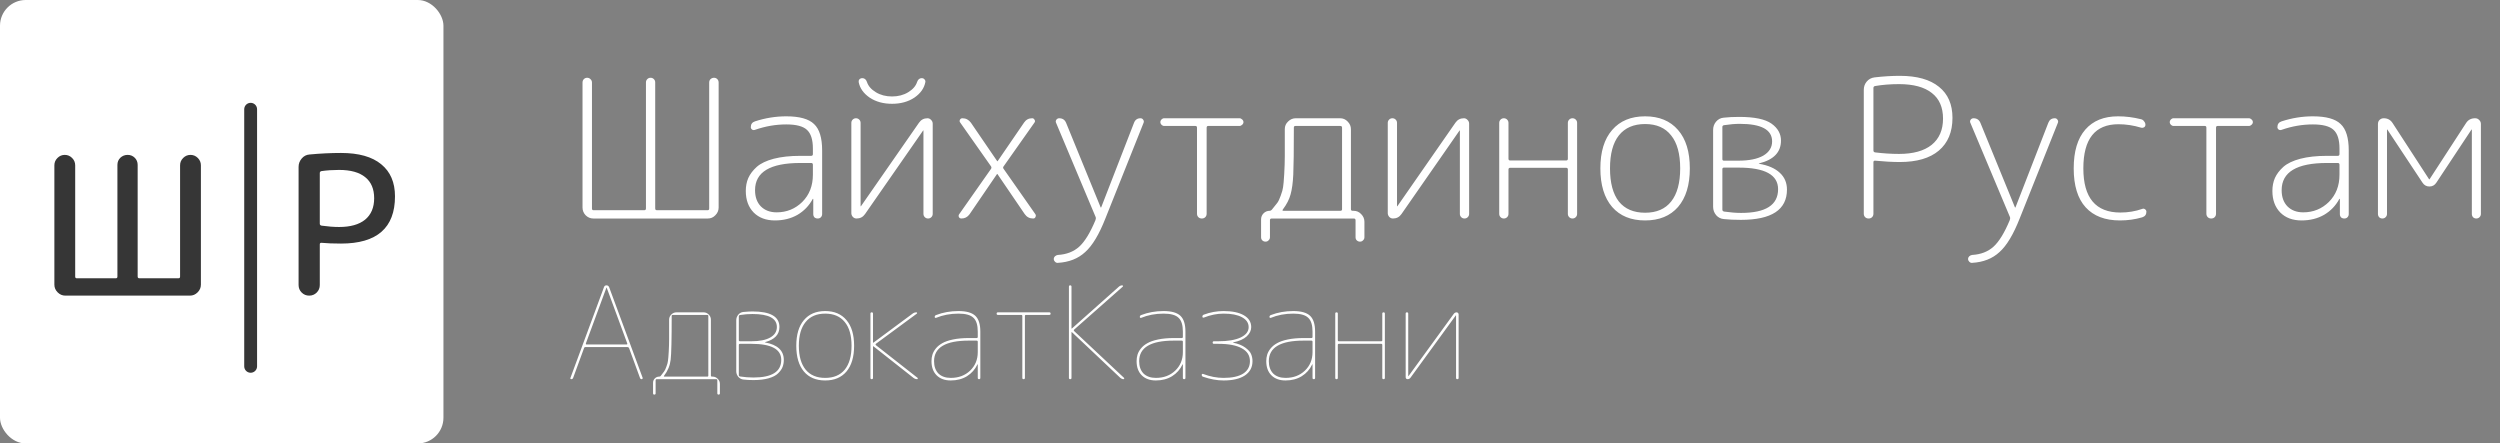
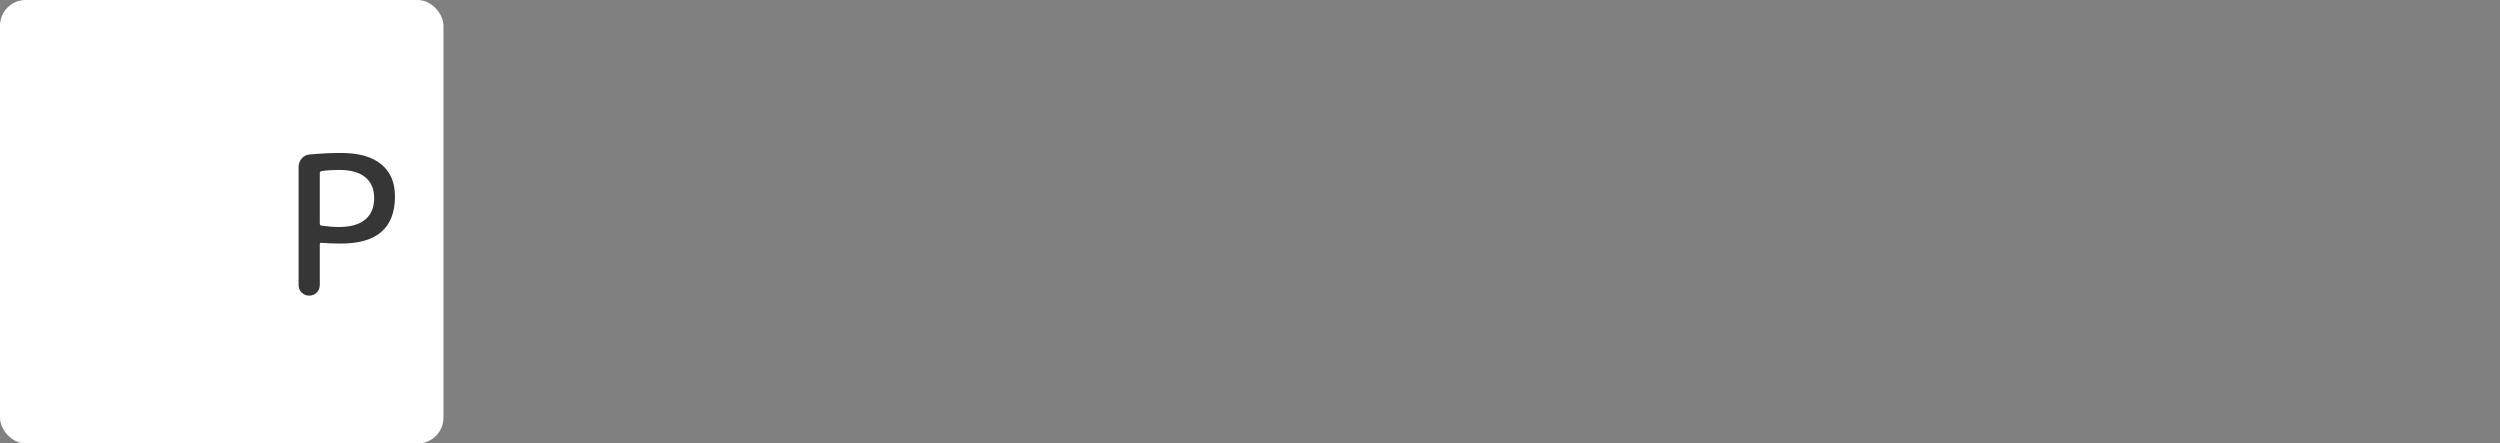
<svg xmlns="http://www.w3.org/2000/svg" width="389" height="69" viewBox="0 0 389 69" fill="none">
  <rect x="0" y="0" width="389" height="69" fill="#808080" stroke="none" />
  <rect width="69" height="69" rx="4" fill="white" />
-   <path d="M10.17 46C9.71 46 9.31 45.83 8.97 45.49C8.63 45.15 8.46 44.75 8.46 44.29V25.72C8.46 25.28 8.62 24.9 8.94 24.58C9.26 24.26 9.64 24.1 10.08 24.1C10.52 24.1 10.9 24.26 11.22 24.58C11.54 24.9 11.7 25.28 11.7 25.72V43.03C11.7 43.21 11.78 43.3 11.94 43.3H18.03C18.19 43.3 18.27 43.21 18.27 43.03V25.66C18.27 25.22 18.42 24.85 18.72 24.55C19.04 24.25 19.42 24.1 19.86 24.1C20.3 24.1 20.67 24.25 20.97 24.55C21.27 24.85 21.42 25.22 21.42 25.66V43.03C21.42 43.21 21.51 43.3 21.69 43.3H27.78C27.94 43.3 28.02 43.21 28.02 43.03V25.72C28.02 25.28 28.18 24.9 28.5 24.58C28.82 24.26 29.2 24.1 29.64 24.1C30.08 24.1 30.46 24.26 30.78 24.58C31.1 24.9 31.26 25.28 31.26 25.72V44.29C31.26 44.75 31.09 45.15 30.75 45.49C30.41 45.83 30.01 46 29.55 46H10.17Z" fill="#363636" />
  <path d="M49.76 26.92V34.81C49.76 34.97 49.85 35.07 50.03 35.11C51.05 35.25 51.96 35.32 52.76 35.32C54.52 35.32 55.87 34.94 56.81 34.18C57.75 33.4 58.22 32.29 58.22 30.85C58.22 29.41 57.76 28.32 56.84 27.58C55.92 26.82 54.56 26.44 52.76 26.44C51.8 26.44 50.89 26.5 50.03 26.62C49.85 26.66 49.76 26.76 49.76 26.92ZM49.28 45.52C48.96 45.84 48.57 46 48.11 46C47.65 46 47.26 45.84 46.94 45.52C46.62 45.2 46.46 44.81 46.46 44.35V25.96C46.46 25.48 46.62 25.05 46.94 24.67C47.26 24.29 47.66 24.08 48.14 24.04C49.84 23.88 51.48 23.8 53.06 23.8C55.82 23.8 57.91 24.39 59.33 25.57C60.75 26.73 61.46 28.39 61.46 30.55C61.46 35.45 58.66 37.9 53.06 37.9C51.88 37.9 50.86 37.86 50 37.78C49.84 37.78 49.76 37.86 49.76 38.02V44.35C49.76 44.81 49.6 45.2 49.28 45.52Z" fill="#363636" />
-   <path d="M39 17L39 57" stroke="#363636" stroke-width="2" stroke-linecap="round" />
-   <path d="M92.32 34C91.86 34 91.46 33.83 91.12 33.49C90.8 33.15 90.64 32.75 90.64 32.29V12.85C90.64 12.63 90.71 12.45 90.85 12.31C90.99 12.17 91.16 12.1 91.36 12.1C91.56 12.1 91.73 12.17 91.87 12.31C92.03 12.45 92.11 12.63 92.11 12.85V32.44C92.11 32.62 92.19 32.71 92.35 32.71H100.24C100.42 32.71 100.51 32.62 100.51 32.44V12.82C100.51 12.62 100.58 12.45 100.72 12.31C100.86 12.17 101.03 12.1 101.23 12.1C101.43 12.1 101.6 12.17 101.74 12.31C101.88 12.45 101.95 12.62 101.95 12.82V32.44C101.95 32.62 102.04 32.71 102.22 32.71H110.11C110.27 32.71 110.35 32.62 110.35 32.44V12.85C110.35 12.63 110.42 12.45 110.56 12.31C110.72 12.17 110.9 12.1 111.1 12.1C111.3 12.1 111.47 12.17 111.61 12.31C111.75 12.45 111.82 12.63 111.82 12.85V32.29C111.82 32.75 111.65 33.15 111.31 33.49C110.99 33.83 110.6 34 110.14 34H92.32ZM124.535 25.36C119.835 25.36 117.485 26.77 117.485 29.59C117.485 30.65 117.785 31.49 118.385 32.11C119.005 32.73 119.825 33.04 120.845 33.04C122.405 33.04 123.735 32.5 124.835 31.42C125.935 30.32 126.485 28.91 126.485 27.19V25.63C126.485 25.45 126.395 25.36 126.215 25.36H124.535ZM120.575 34.3C119.195 34.3 118.095 33.89 117.275 33.07C116.455 32.23 116.045 31.11 116.045 29.71C116.045 28.97 116.175 28.3 116.435 27.7C116.715 27.08 117.155 26.5 117.755 25.96C118.375 25.42 119.255 25 120.395 24.7C121.555 24.4 122.935 24.25 124.535 24.25H126.215C126.395 24.25 126.485 24.16 126.485 23.98V23.11C126.485 21.73 126.175 20.76 125.555 20.2C124.955 19.64 123.885 19.36 122.345 19.36C120.705 19.36 119.085 19.64 117.485 20.2C117.325 20.26 117.175 20.25 117.035 20.17C116.895 20.07 116.825 19.94 116.825 19.78C116.825 19.32 117.045 19.02 117.485 18.88C119.085 18.36 120.705 18.1 122.345 18.1C124.405 18.1 125.845 18.5 126.665 19.3C127.505 20.08 127.925 21.45 127.925 23.41V33.31C127.925 33.51 127.855 33.68 127.715 33.82C127.595 33.94 127.435 34 127.235 34C127.035 34 126.865 33.94 126.725 33.82C126.605 33.68 126.545 33.51 126.545 33.31V30.97C126.545 30.95 126.535 30.94 126.515 30.94C126.475 30.94 126.455 30.95 126.455 30.97C125.895 32.01 125.105 32.83 124.085 33.43C123.065 34.01 121.895 34.3 120.575 34.3ZM133.279 34C133.059 34 132.869 33.92 132.709 33.76C132.549 33.58 132.469 33.38 132.469 33.16V19.12C132.469 18.92 132.539 18.75 132.679 18.61C132.819 18.47 132.989 18.4 133.189 18.4C133.389 18.4 133.559 18.47 133.699 18.61C133.839 18.75 133.909 18.92 133.909 19.12V32.08L133.939 32.11L133.969 32.08L142.999 19.09C143.319 18.63 143.759 18.4 144.319 18.4C144.539 18.4 144.729 18.49 144.889 18.67C145.049 18.83 145.129 19.02 145.129 19.24V33.28C145.129 33.48 145.059 33.65 144.919 33.79C144.779 33.93 144.609 34 144.409 34C144.209 34 144.039 33.93 143.899 33.79C143.759 33.65 143.689 33.48 143.689 33.28V20.32L143.659 20.29L143.629 20.32L134.599 33.31C134.279 33.77 133.839 34 133.279 34ZM142.699 12.76C142.839 12.36 143.079 12.16 143.419 12.16C143.599 12.16 143.739 12.22 143.839 12.34C143.959 12.46 144.009 12.6 143.989 12.76C143.809 13.72 143.239 14.53 142.279 15.19C141.319 15.83 140.159 16.15 138.799 16.15C137.439 16.15 136.279 15.83 135.319 15.19C134.359 14.53 133.789 13.72 133.609 12.76C133.589 12.6 133.629 12.46 133.729 12.34C133.849 12.22 133.999 12.16 134.179 12.16C134.519 12.16 134.759 12.36 134.899 12.76C135.099 13.38 135.559 13.91 136.279 14.35C136.999 14.79 137.839 15.01 138.799 15.01C139.759 15.01 140.599 14.79 141.319 14.35C142.039 13.91 142.499 13.38 142.699 12.76ZM149.603 34C149.423 34 149.293 33.93 149.213 33.79C149.133 33.63 149.143 33.48 149.243 33.34L154.193 26.29C154.293 26.15 154.293 26.01 154.193 25.87L149.423 19.09C149.303 18.95 149.283 18.8 149.363 18.64C149.443 18.48 149.573 18.4 149.753 18.4C150.293 18.4 150.733 18.63 151.073 19.09L155.153 25.06C155.153 25.08 155.173 25.09 155.213 25.09C155.233 25.09 155.243 25.08 155.243 25.06L159.353 19.06C159.653 18.62 160.073 18.4 160.613 18.4C160.773 18.4 160.893 18.48 160.973 18.64C161.073 18.78 161.073 18.92 160.973 19.06L156.173 25.87C156.053 26.01 156.053 26.15 156.173 26.29L161.093 33.31C161.193 33.45 161.203 33.6 161.123 33.76C161.063 33.92 160.943 34 160.763 34C160.203 34 159.763 33.77 159.443 33.31L155.213 27.1C155.213 27.08 155.193 27.07 155.153 27.07C155.133 27.07 155.123 27.08 155.123 27.1L150.863 33.34C150.543 33.78 150.123 34 149.603 34ZM164.598 40.9C164.438 40.92 164.288 40.86 164.148 40.72C164.028 40.6 163.968 40.46 163.968 40.3C163.968 40.14 164.028 40 164.148 39.88C164.288 39.76 164.438 39.69 164.598 39.67C165.958 39.59 167.068 39.16 167.928 38.38C168.788 37.6 169.628 36.23 170.448 34.27C170.528 34.07 170.538 33.9 170.478 33.76L164.328 19.12C164.248 18.96 164.258 18.8 164.358 18.64C164.478 18.48 164.628 18.4 164.808 18.4C165.328 18.4 165.688 18.64 165.888 19.12L171.258 32.26C171.258 32.28 171.268 32.29 171.288 32.29C171.328 32.29 171.348 32.28 171.348 32.26L176.448 19.12C176.628 18.64 176.968 18.4 177.468 18.4C177.648 18.4 177.788 18.48 177.888 18.64C177.988 18.78 178.008 18.93 177.948 19.09L172.008 33.97C171.028 36.47 169.978 38.22 168.858 39.22C167.758 40.24 166.338 40.8 164.598 40.9ZM181.153 19.6C180.993 19.6 180.853 19.54 180.733 19.42C180.613 19.3 180.553 19.16 180.553 19C180.553 18.84 180.613 18.7 180.733 18.58C180.853 18.46 180.993 18.4 181.153 18.4H192.853C193.013 18.4 193.153 18.46 193.273 18.58C193.413 18.7 193.483 18.84 193.483 19C193.483 19.16 193.413 19.3 193.273 19.42C193.153 19.54 193.013 19.6 192.853 19.6H187.993C187.833 19.6 187.753 19.69 187.753 19.87V33.25C187.753 33.47 187.683 33.65 187.543 33.79C187.403 33.93 187.223 34 187.003 34C186.783 34 186.603 33.93 186.463 33.79C186.323 33.65 186.253 33.47 186.253 33.25V19.87C186.253 19.69 186.173 19.6 186.013 19.6H181.153ZM199.614 32.59C199.514 32.73 199.544 32.8 199.704 32.8H208.554C208.734 32.8 208.824 32.72 208.824 32.56V19.87C208.824 19.69 208.734 19.6 208.554 19.6H201.564C201.404 19.6 201.324 19.68 201.324 19.84C201.324 23.44 201.294 25.88 201.234 27.16C201.174 28.44 201.034 29.47 200.814 30.25C200.614 31.01 200.214 31.79 199.614 32.59ZM197.394 37.39C197.274 37.53 197.114 37.6 196.914 37.6C196.714 37.6 196.544 37.53 196.404 37.39C196.284 37.27 196.224 37.11 196.224 36.91V34.15C196.224 33.77 196.354 33.45 196.614 33.19C196.874 32.93 197.194 32.8 197.574 32.8C197.694 32.8 197.804 32.74 197.904 32.62C198.284 32.14 198.564 31.79 198.744 31.57C198.924 31.33 199.104 30.95 199.284 30.43C199.484 29.89 199.604 29.46 199.644 29.14C199.704 28.8 199.764 28.12 199.824 27.1C199.884 26.06 199.914 25.12 199.914 24.28C199.914 23.42 199.914 22.02 199.914 20.08C199.914 19.62 200.084 19.23 200.424 18.91C200.764 18.57 201.164 18.4 201.624 18.4H208.524C208.984 18.4 209.374 18.57 209.694 18.91C210.034 19.25 210.204 19.65 210.204 20.11V32.56C210.204 32.72 210.294 32.8 210.474 32.8H210.624C211.084 32.8 211.474 32.97 211.794 33.31C212.134 33.65 212.304 34.05 212.304 34.51V36.91C212.304 37.11 212.234 37.27 212.094 37.39C211.974 37.53 211.814 37.6 211.614 37.6C211.414 37.6 211.244 37.53 211.104 37.39C210.984 37.27 210.924 37.11 210.924 36.91V34.27C210.924 34.09 210.834 34 210.654 34H197.874C197.694 34 197.604 34.09 197.604 34.27V36.91C197.604 37.11 197.534 37.27 197.394 37.39ZM216.746 34C216.526 34 216.336 33.92 216.176 33.76C216.016 33.58 215.936 33.38 215.936 33.16V19.12C215.936 18.92 216.006 18.75 216.146 18.61C216.286 18.47 216.456 18.4 216.656 18.4C216.856 18.4 217.026 18.47 217.166 18.61C217.306 18.75 217.376 18.92 217.376 19.12V32.08L217.406 32.11L217.436 32.08L226.466 19.09C226.786 18.63 227.226 18.4 227.786 18.4C228.006 18.4 228.196 18.49 228.356 18.67C228.516 18.83 228.596 19.02 228.596 19.24V33.28C228.596 33.48 228.526 33.65 228.386 33.79C228.246 33.93 228.076 34 227.876 34C227.676 34 227.506 33.93 227.366 33.79C227.226 33.65 227.156 33.48 227.156 33.28V20.32L227.126 20.29L227.096 20.32L218.066 33.31C217.746 33.77 217.306 34 216.746 34ZM234.509 33.79C234.369 33.93 234.199 34 233.999 34C233.799 34 233.629 33.93 233.489 33.79C233.349 33.65 233.279 33.48 233.279 33.28V19.12C233.279 18.92 233.349 18.75 233.489 18.61C233.629 18.47 233.799 18.4 233.999 18.4C234.199 18.4 234.369 18.47 234.509 18.61C234.649 18.75 234.719 18.92 234.719 19.12V24.7C234.719 24.88 234.809 24.97 234.989 24.97H243.689C243.869 24.97 243.959 24.88 243.959 24.7V19.12C243.959 18.92 244.029 18.75 244.169 18.61C244.309 18.47 244.479 18.4 244.679 18.4C244.879 18.4 245.049 18.47 245.189 18.61C245.329 18.75 245.399 18.92 245.399 19.12V33.28C245.399 33.48 245.329 33.65 245.189 33.79C245.049 33.93 244.879 34 244.679 34C244.479 34 244.309 33.93 244.169 33.79C244.029 33.65 243.959 33.48 243.959 33.28V26.38C243.959 26.2 243.869 26.11 243.689 26.11H234.989C234.809 26.11 234.719 26.2 234.719 26.38V33.28C234.719 33.48 234.649 33.65 234.509 33.79ZM260.027 21.07C259.107 19.89 257.757 19.3 255.977 19.3C254.197 19.3 252.837 19.89 251.897 21.07C250.977 22.23 250.517 23.94 250.517 26.2C250.517 28.46 250.977 30.18 251.897 31.36C252.837 32.52 254.197 33.1 255.977 33.1C257.757 33.1 259.107 32.52 260.027 31.36C260.967 30.18 261.437 28.46 261.437 26.2C261.437 23.94 260.967 22.23 260.027 21.07ZM261.107 32.2C259.887 33.6 258.177 34.3 255.977 34.3C253.777 34.3 252.067 33.6 250.847 32.2C249.627 30.78 249.017 28.78 249.017 26.2C249.017 23.62 249.627 21.63 250.847 20.23C252.067 18.81 253.777 18.1 255.977 18.1C258.177 18.1 259.887 18.81 261.107 20.23C262.327 21.63 262.937 23.62 262.937 26.2C262.937 28.78 262.327 30.78 261.107 32.2ZM268.001 26.32V32.62C268.001 32.78 268.091 32.88 268.271 32.92C269.251 33.06 270.131 33.13 270.911 33.13C274.751 33.13 276.671 31.9 276.671 29.44C276.671 27.2 274.621 26.08 270.521 26.08H268.241C268.081 26.08 268.001 26.16 268.001 26.32ZM268.001 19.75V24.76C268.001 24.92 268.081 25 268.241 25H270.491C272.151 25 273.441 24.74 274.361 24.22C275.281 23.68 275.741 22.94 275.741 22C275.741 20.18 274.061 19.27 270.701 19.27C269.981 19.27 269.161 19.34 268.241 19.48C268.081 19.52 268.001 19.61 268.001 19.75ZM268.241 34.09C267.761 34.05 267.361 33.85 267.041 33.49C266.721 33.11 266.561 32.67 266.561 32.17V20.23C266.561 19.73 266.711 19.3 267.011 18.94C267.331 18.56 267.731 18.35 268.211 18.31C268.911 18.23 269.711 18.19 270.611 18.19C272.991 18.19 274.671 18.54 275.651 19.24C276.631 19.94 277.121 20.82 277.121 21.88C277.121 23.68 275.991 24.86 273.731 25.42C273.691 25.42 273.671 25.43 273.671 25.45C273.671 25.47 273.681 25.48 273.701 25.48C275.121 25.72 276.201 26.19 276.941 26.89C277.681 27.57 278.051 28.44 278.051 29.5C278.051 32.64 275.661 34.21 270.881 34.21C269.861 34.21 268.981 34.17 268.241 34.09ZM291.505 13.69V23.41C291.505 23.57 291.585 23.67 291.745 23.71C293.025 23.87 294.275 23.95 295.495 23.95C297.695 23.95 299.385 23.48 300.565 22.54C301.745 21.58 302.335 20.22 302.335 18.46C302.335 16.7 301.755 15.37 300.595 14.47C299.435 13.55 297.735 13.09 295.495 13.09C294.135 13.09 292.885 13.19 291.745 13.39C291.585 13.43 291.505 13.53 291.505 13.69ZM291.295 33.79C291.155 33.93 290.975 34 290.755 34C290.535 34 290.355 33.93 290.215 33.79C290.075 33.65 290.005 33.47 290.005 33.25V13.99C290.005 13.49 290.155 13.06 290.455 12.7C290.775 12.32 291.185 12.1 291.685 12.04C293.065 11.88 294.375 11.8 295.615 11.8C298.275 11.8 300.305 12.37 301.705 13.51C303.105 14.63 303.805 16.24 303.805 18.34C303.805 20.54 303.095 22.24 301.675 23.44C300.275 24.62 298.255 25.21 295.615 25.21C294.475 25.21 293.185 25.14 291.745 25C291.585 25 291.505 25.08 291.505 25.24V33.25C291.505 33.47 291.435 33.65 291.295 33.79ZM306.863 40.9C306.703 40.92 306.553 40.86 306.413 40.72C306.293 40.6 306.233 40.46 306.233 40.3C306.233 40.14 306.293 40 306.413 39.88C306.553 39.76 306.703 39.69 306.863 39.67C308.223 39.59 309.333 39.16 310.193 38.38C311.053 37.6 311.893 36.23 312.713 34.27C312.793 34.07 312.803 33.9 312.743 33.76L306.593 19.12C306.513 18.96 306.523 18.8 306.623 18.64C306.743 18.48 306.893 18.4 307.073 18.4C307.593 18.4 307.953 18.64 308.153 19.12L313.523 32.26C313.523 32.28 313.533 32.29 313.553 32.29C313.593 32.29 313.613 32.28 313.613 32.26L318.713 19.12C318.893 18.64 319.233 18.4 319.733 18.4C319.913 18.4 320.053 18.48 320.153 18.64C320.253 18.78 320.273 18.93 320.213 19.09L314.273 33.97C313.293 36.47 312.243 38.22 311.123 39.22C310.023 40.24 308.603 40.8 306.863 40.9ZM329.869 34.3C327.549 34.3 325.769 33.62 324.529 32.26C323.289 30.9 322.669 28.88 322.669 26.2C322.669 23.56 323.269 21.55 324.469 20.17C325.669 18.79 327.369 18.1 329.569 18.1C330.749 18.1 331.939 18.25 333.139 18.55C333.339 18.59 333.499 18.7 333.619 18.88C333.759 19.04 333.829 19.22 333.829 19.42C333.829 19.58 333.759 19.71 333.619 19.81C333.479 19.89 333.329 19.91 333.169 19.87C331.989 19.51 330.809 19.33 329.629 19.33C325.989 19.33 324.169 21.62 324.169 26.2C324.169 30.78 326.089 33.07 329.929 33.07C331.129 33.07 332.269 32.88 333.349 32.5C333.489 32.44 333.629 32.46 333.769 32.56C333.909 32.66 333.979 32.79 333.979 32.95C333.979 33.39 333.759 33.68 333.319 33.82C332.219 34.14 331.069 34.3 329.869 34.3ZM338.214 19.6C338.054 19.6 337.914 19.54 337.794 19.42C337.674 19.3 337.614 19.16 337.614 19C337.614 18.84 337.674 18.7 337.794 18.58C337.914 18.46 338.054 18.4 338.214 18.4H349.914C350.074 18.4 350.214 18.46 350.334 18.58C350.474 18.7 350.544 18.84 350.544 19C350.544 19.16 350.474 19.3 350.334 19.42C350.214 19.54 350.074 19.6 349.914 19.6H345.054C344.894 19.6 344.814 19.69 344.814 19.87V33.25C344.814 33.47 344.744 33.65 344.604 33.79C344.464 33.93 344.284 34 344.064 34C343.844 34 343.664 33.93 343.524 33.79C343.384 33.65 343.314 33.47 343.314 33.25V19.87C343.314 19.69 343.234 19.6 343.074 19.6H338.214ZM362.074 25.36C357.374 25.36 355.024 26.77 355.024 29.59C355.024 30.65 355.324 31.49 355.924 32.11C356.544 32.73 357.364 33.04 358.384 33.04C359.944 33.04 361.274 32.5 362.374 31.42C363.474 30.32 364.024 28.91 364.024 27.19V25.63C364.024 25.45 363.934 25.36 363.754 25.36H362.074ZM358.114 34.3C356.734 34.3 355.634 33.89 354.814 33.07C353.994 32.23 353.584 31.11 353.584 29.71C353.584 28.97 353.714 28.3 353.974 27.7C354.254 27.08 354.694 26.5 355.294 25.96C355.914 25.42 356.794 25 357.934 24.7C359.094 24.4 360.474 24.25 362.074 24.25H363.754C363.934 24.25 364.024 24.16 364.024 23.98V23.11C364.024 21.73 363.714 20.76 363.094 20.2C362.494 19.64 361.424 19.36 359.884 19.36C358.244 19.36 356.624 19.64 355.024 20.2C354.864 20.26 354.714 20.25 354.574 20.17C354.434 20.07 354.364 19.94 354.364 19.78C354.364 19.32 354.584 19.02 355.024 18.88C356.624 18.36 358.244 18.1 359.884 18.1C361.944 18.1 363.384 18.5 364.204 19.3C365.044 20.08 365.464 21.45 365.464 23.41V33.31C365.464 33.51 365.394 33.68 365.254 33.82C365.134 33.94 364.974 34 364.774 34C364.574 34 364.404 33.94 364.264 33.82C364.144 33.68 364.084 33.51 364.084 33.31V30.97C364.084 30.95 364.074 30.94 364.054 30.94C364.014 30.94 363.994 30.95 363.994 30.97C363.434 32.01 362.644 32.83 361.624 33.43C360.604 34.01 359.434 34.3 358.114 34.3ZM371.208 33.79C371.068 33.93 370.898 34 370.698 34C370.498 34 370.328 33.93 370.188 33.79C370.068 33.65 370.008 33.48 370.008 33.28V19.3C370.008 19.04 370.088 18.83 370.248 18.67C370.428 18.49 370.648 18.4 370.908 18.4C371.508 18.4 371.968 18.65 372.288 19.15L377.958 27.88C377.978 27.9 377.998 27.91 378.018 27.91L378.048 27.88L383.718 19.15C384.038 18.65 384.508 18.4 385.128 18.4C385.388 18.4 385.598 18.49 385.758 18.67C385.938 18.83 386.028 19.04 386.028 19.3V33.28C386.028 33.48 385.958 33.65 385.818 33.79C385.678 33.93 385.508 34 385.308 34C385.108 34 384.938 33.93 384.798 33.79C384.678 33.65 384.618 33.48 384.618 33.28V20.17L384.588 20.14L384.558 20.17L379.098 28.42C378.838 28.82 378.478 29.02 378.018 29.02C377.558 29.02 377.198 28.82 376.938 28.42L371.478 20.17L371.448 20.14L371.418 20.17V33.28C371.418 33.48 371.348 33.65 371.208 33.79Z" fill="white" />
-   <path d="M91.16 53.44C91.133 53.547 91.167 53.6 91.26 53.6H97.5C97.593 53.6 97.627 53.547 97.6 53.44L94.4 44.76C94.4 44.747 94.393 44.74 94.38 44.74C94.367 44.74 94.36 44.747 94.36 44.76L91.16 53.44ZM88.9 59C88.847 59 88.8 58.98 88.76 58.94C88.733 58.9 88.733 58.853 88.76 58.8L93.98 44.68C94.047 44.493 94.173 44.4 94.36 44.4C94.56 44.4 94.7 44.493 94.78 44.68L100 58.8C100.013 58.853 100 58.9 99.96 58.94C99.933 58.98 99.9 59 99.86 59C99.713 59 99.62 58.933 99.58 58.8L97.88 54.16C97.827 54.053 97.747 54 97.64 54H91.12C91 54 90.92 54.053 90.88 54.16L89.18 58.8C89.127 58.933 89.033 59 88.9 59ZM103.335 58.46C103.269 58.553 103.289 58.6 103.395 58.6H110.055C110.162 58.6 110.215 58.547 110.215 58.44V49.18C110.215 49.06 110.162 49 110.055 49H104.695C104.575 49 104.515 49.06 104.515 49.18C104.515 52.807 104.462 55.073 104.355 55.98C104.249 56.887 103.909 57.713 103.335 58.46ZM102.015 61.2C102.015 61.333 101.949 61.4 101.815 61.4C101.682 61.4 101.615 61.333 101.615 61.2V59.56C101.615 59.293 101.709 59.067 101.895 58.88C102.082 58.693 102.309 58.6 102.575 58.6C102.682 58.6 102.762 58.56 102.815 58.48C103.055 58.173 103.229 57.947 103.335 57.8C103.455 57.64 103.575 57.387 103.695 57.04C103.829 56.693 103.909 56.393 103.935 56.14C103.975 55.887 104.015 55.413 104.055 54.72C104.095 54.013 104.115 53.34 104.115 52.7C104.115 52.06 104.115 51.073 104.115 49.74C104.115 49.433 104.229 49.167 104.455 48.94C104.682 48.713 104.949 48.6 105.255 48.6H109.475C109.782 48.6 110.049 48.713 110.275 48.94C110.502 49.167 110.615 49.433 110.615 49.74V58.44C110.615 58.547 110.675 58.6 110.795 58.6H110.875C111.182 58.6 111.449 58.713 111.675 58.94C111.902 59.167 112.015 59.433 112.015 59.74V61.2C112.015 61.333 111.949 61.4 111.815 61.4C111.682 61.4 111.615 61.333 111.615 61.2V59.18C111.615 59.06 111.562 59 111.455 59H102.195C102.075 59 102.015 59.06 102.015 59.18V61.2ZM114.961 53.68V58.4C114.961 58.493 115.021 58.553 115.141 58.58C115.861 58.687 116.561 58.74 117.241 58.74C120.121 58.74 121.561 57.827 121.561 56C121.561 54.333 120.015 53.5 116.921 53.5H115.141C115.021 53.5 114.961 53.56 114.961 53.68ZM114.961 49.2V52.94C114.961 53.047 115.021 53.1 115.141 53.1H116.921C118.188 53.1 119.161 52.907 119.841 52.52C120.535 52.133 120.881 51.587 120.881 50.88C120.881 49.533 119.615 48.86 117.081 48.86C116.441 48.86 115.788 48.913 115.121 49.02C115.015 49.047 114.961 49.107 114.961 49.2ZM115.701 59.06C115.381 59.033 115.108 58.893 114.881 58.64C114.668 58.387 114.561 58.093 114.561 57.76V49.84C114.561 49.507 114.668 49.213 114.881 48.96C115.095 48.707 115.361 48.567 115.681 48.54C116.295 48.487 116.761 48.46 117.081 48.46C119.881 48.46 121.281 49.267 121.281 50.88C121.281 52.053 120.535 52.84 119.041 53.24C119.028 53.24 119.021 53.247 119.021 53.26C119.021 53.273 119.028 53.28 119.041 53.28C120.988 53.64 121.961 54.547 121.961 56C121.961 56.4 121.895 56.773 121.761 57.12C121.628 57.453 121.395 57.78 121.061 58.1C120.741 58.42 120.255 58.673 119.601 58.86C118.948 59.047 118.161 59.14 117.241 59.14C116.655 59.14 116.141 59.113 115.701 59.06ZM131.44 50.1C130.734 49.233 129.72 48.8 128.4 48.8C127.08 48.8 126.067 49.233 125.36 50.1C124.654 50.953 124.3 52.187 124.3 53.8C124.3 55.413 124.654 56.653 125.36 57.52C126.067 58.373 127.08 58.8 128.4 58.8C129.72 58.8 130.734 58.373 131.44 57.52C132.147 56.653 132.5 55.413 132.5 53.8C132.5 52.187 132.147 50.953 131.44 50.1ZM131.72 57.8C130.934 58.733 129.827 59.2 128.4 59.2C126.974 59.2 125.867 58.733 125.08 57.8C124.294 56.853 123.9 55.52 123.9 53.8C123.9 52.08 124.294 50.753 125.08 49.82C125.867 48.873 126.974 48.4 128.4 48.4C129.827 48.4 130.934 48.873 131.72 49.82C132.507 50.753 132.9 52.08 132.9 53.8C132.9 55.52 132.507 56.853 131.72 57.8ZM135.84 58.8C135.84 58.933 135.774 59 135.64 59C135.507 59 135.44 58.933 135.44 58.8V48.8C135.44 48.667 135.507 48.6 135.64 48.6C135.774 48.6 135.84 48.667 135.84 48.8V53.3C135.84 53.313 135.847 53.32 135.86 53.32H135.9L142 48.8C142.174 48.667 142.374 48.6 142.6 48.6C142.654 48.6 142.687 48.627 142.7 48.68C142.714 48.733 142.7 48.773 142.66 48.8L136.28 53.5C136.214 53.567 136.214 53.633 136.28 53.7L142.78 58.8C142.807 58.827 142.814 58.867 142.8 58.92C142.787 58.973 142.76 59 142.72 59C142.507 59 142.314 58.933 142.14 58.8L135.9 53.88H135.86C135.847 53.88 135.84 53.887 135.84 53.9V58.8ZM152.14 54.8V53.18C152.14 53.06 152.08 53 151.96 53H150.74C147.14 53 145.34 54.067 145.34 56.2C145.34 57.013 145.567 57.653 146.02 58.12C146.487 58.573 147.127 58.8 147.94 58.8C149.154 58.8 150.154 58.427 150.94 57.68C151.74 56.92 152.14 55.96 152.14 54.8ZM151.96 52.6C152.08 52.6 152.14 52.54 152.14 52.42V51.6C152.14 50.573 151.914 49.853 151.46 49.44C151.02 49.013 150.247 48.8 149.14 48.8C147.874 48.8 146.707 49.02 145.64 49.46C145.587 49.473 145.54 49.467 145.5 49.44C145.46 49.413 145.44 49.373 145.44 49.32C145.44 49.173 145.514 49.073 145.66 49.02C146.727 48.607 147.887 48.4 149.14 48.4C150.367 48.4 151.24 48.647 151.76 49.14C152.28 49.633 152.54 50.453 152.54 51.6V58.8C152.54 58.933 152.474 59 152.34 59C152.207 59 152.14 58.933 152.14 58.8V56.7C152.14 56.687 152.134 56.68 152.12 56.68C152.094 56.68 152.08 56.693 152.08 56.72C151.72 57.48 151.18 58.087 150.46 58.54C149.74 58.98 148.9 59.2 147.94 59.2C147.007 59.2 146.274 58.933 145.74 58.4C145.207 57.867 144.94 57.133 144.94 56.2C144.94 55.84 144.987 55.507 145.08 55.2C145.174 54.88 145.347 54.56 145.6 54.24C145.867 53.907 146.207 53.627 146.62 53.4C147.034 53.16 147.594 52.967 148.3 52.82C149.007 52.673 149.82 52.6 150.74 52.6H151.96ZM155.275 49C155.141 49 155.075 48.933 155.075 48.8C155.075 48.667 155.141 48.6 155.275 48.6H163.275C163.408 48.6 163.475 48.667 163.475 48.8C163.475 48.933 163.408 49 163.275 49H159.655C159.535 49 159.475 49.06 159.475 49.18V58.8C159.475 58.933 159.408 59 159.275 59C159.141 59 159.075 58.933 159.075 58.8V49.18C159.075 49.06 159.015 49 158.895 49H155.275ZM166.724 58.8C166.724 58.933 166.657 59 166.524 59C166.391 59 166.324 58.933 166.324 58.8V44.6C166.324 44.467 166.391 44.4 166.524 44.4C166.657 44.4 166.724 44.467 166.724 44.6V51.1C166.724 51.113 166.731 51.12 166.744 51.12H166.784L174.104 44.6C174.264 44.467 174.437 44.4 174.624 44.4C174.677 44.4 174.711 44.427 174.724 44.48C174.751 44.52 174.744 44.56 174.704 44.6L167.144 51.28C167.064 51.36 167.064 51.44 167.144 51.52L174.904 58.8C174.931 58.827 174.937 58.867 174.924 58.92C174.911 58.973 174.877 59 174.824 59C174.651 59 174.484 58.933 174.324 58.8L166.784 51.68H166.744H166.724V58.8ZM184.054 54.8V53.18C184.054 53.06 183.994 53 183.874 53H182.654C179.054 53 177.254 54.067 177.254 56.2C177.254 57.013 177.481 57.653 177.934 58.12C178.401 58.573 179.041 58.8 179.854 58.8C181.068 58.8 182.068 58.427 182.854 57.68C183.654 56.92 184.054 55.96 184.054 54.8ZM183.874 52.6C183.994 52.6 184.054 52.54 184.054 52.42V51.6C184.054 50.573 183.828 49.853 183.374 49.44C182.934 49.013 182.161 48.8 181.054 48.8C179.788 48.8 178.621 49.02 177.554 49.46C177.501 49.473 177.454 49.467 177.414 49.44C177.374 49.413 177.354 49.373 177.354 49.32C177.354 49.173 177.428 49.073 177.574 49.02C178.641 48.607 179.801 48.4 181.054 48.4C182.281 48.4 183.154 48.647 183.674 49.14C184.194 49.633 184.454 50.453 184.454 51.6V58.8C184.454 58.933 184.388 59 184.254 59C184.121 59 184.054 58.933 184.054 58.8V56.7C184.054 56.687 184.048 56.68 184.034 56.68C184.008 56.68 183.994 56.693 183.994 56.72C183.634 57.48 183.094 58.087 182.374 58.54C181.654 58.98 180.814 59.2 179.854 59.2C178.921 59.2 178.188 58.933 177.654 58.4C177.121 57.867 176.854 57.133 176.854 56.2C176.854 55.84 176.901 55.507 176.994 55.2C177.088 54.88 177.261 54.56 177.514 54.24C177.781 53.907 178.121 53.627 178.534 53.4C178.948 53.16 179.508 52.967 180.214 52.82C180.921 52.673 181.734 52.6 182.654 52.6H183.874ZM187.189 58.62C187.055 58.58 186.989 58.48 186.989 58.32C186.989 58.267 187.009 58.227 187.049 58.2C187.089 58.173 187.135 58.167 187.189 58.18C188.269 58.593 189.335 58.8 190.389 58.8C191.709 58.8 192.722 58.58 193.429 58.14C194.135 57.687 194.489 57.04 194.489 56.2C194.489 55.32 194.069 54.653 193.229 54.2C192.402 53.733 191.189 53.5 189.589 53.5H188.889C188.755 53.5 188.689 53.433 188.689 53.3C188.689 53.167 188.755 53.1 188.889 53.1H189.589C191.042 53.1 192.189 52.907 193.029 52.52C193.869 52.12 194.289 51.58 194.289 50.9C194.289 50.247 193.942 49.733 193.249 49.36C192.569 48.987 191.615 48.8 190.389 48.8C189.362 48.8 188.335 49.007 187.309 49.42C187.255 49.433 187.202 49.427 187.149 49.4C187.109 49.373 187.089 49.333 187.089 49.28C187.089 49.12 187.162 49.013 187.309 48.96C188.309 48.587 189.335 48.4 190.389 48.4C191.735 48.4 192.789 48.62 193.549 49.06C194.309 49.5 194.689 50.113 194.689 50.9C194.689 51.42 194.455 51.9 193.989 52.34C193.535 52.767 192.829 53.08 191.869 53.28C191.855 53.28 191.849 53.287 191.849 53.3C191.849 53.313 191.855 53.32 191.869 53.32C192.669 53.48 193.309 53.74 193.789 54.1C194.269 54.46 194.569 54.807 194.689 55.14C194.822 55.473 194.889 55.827 194.889 56.2C194.889 57.147 194.495 57.887 193.709 58.42C192.922 58.94 191.815 59.2 190.389 59.2C189.375 59.2 188.309 59.007 187.189 58.62ZM204.23 54.8V53.18C204.23 53.06 204.17 53 204.05 53H202.83C199.23 53 197.43 54.067 197.43 56.2C197.43 57.013 197.657 57.653 198.11 58.12C198.577 58.573 199.217 58.8 200.03 58.8C201.243 58.8 202.243 58.427 203.03 57.68C203.83 56.92 204.23 55.96 204.23 54.8ZM204.05 52.6C204.17 52.6 204.23 52.54 204.23 52.42V51.6C204.23 50.573 204.003 49.853 203.55 49.44C203.11 49.013 202.337 48.8 201.23 48.8C199.963 48.8 198.797 49.02 197.73 49.46C197.677 49.473 197.63 49.467 197.59 49.44C197.55 49.413 197.53 49.373 197.53 49.32C197.53 49.173 197.603 49.073 197.75 49.02C198.817 48.607 199.977 48.4 201.23 48.4C202.457 48.4 203.33 48.647 203.85 49.14C204.37 49.633 204.63 50.453 204.63 51.6V58.8C204.63 58.933 204.563 59 204.43 59C204.297 59 204.23 58.933 204.23 58.8V56.7C204.23 56.687 204.223 56.68 204.21 56.68C204.183 56.68 204.17 56.693 204.17 56.72C203.81 57.48 203.27 58.087 202.55 58.54C201.83 58.98 200.99 59.2 200.03 59.2C199.097 59.2 198.363 58.933 197.83 58.4C197.297 57.867 197.03 57.133 197.03 56.2C197.03 55.84 197.077 55.507 197.17 55.2C197.263 54.88 197.437 54.56 197.69 54.24C197.957 53.907 198.297 53.627 198.71 53.4C199.123 53.16 199.683 52.967 200.39 52.82C201.097 52.673 201.91 52.6 202.83 52.6H204.05ZM208.165 58.8C208.165 58.933 208.098 59 207.965 59C207.831 59 207.765 58.933 207.765 58.8V48.8C207.765 48.667 207.831 48.6 207.965 48.6C208.098 48.6 208.165 48.667 208.165 48.8V52.94C208.165 53.047 208.218 53.1 208.325 53.1H214.925C215.031 53.1 215.085 53.047 215.085 52.94V48.8C215.085 48.667 215.151 48.6 215.285 48.6C215.418 48.6 215.485 48.667 215.485 48.8V58.8C215.485 58.933 215.418 59 215.285 59C215.151 59 215.085 58.933 215.085 58.8V53.68C215.085 53.56 215.031 53.5 214.925 53.5H208.325C208.218 53.5 208.165 53.56 208.165 53.68V58.8ZM219.022 59C218.942 59 218.868 58.973 218.802 58.92C218.748 58.853 218.722 58.78 218.722 58.7V48.8C218.722 48.667 218.788 48.6 218.922 48.6C219.055 48.6 219.122 48.667 219.122 48.8V58.52L219.142 58.54L219.162 58.52L226.202 48.84C226.322 48.68 226.475 48.6 226.662 48.6C226.742 48.6 226.808 48.633 226.862 48.7C226.928 48.753 226.962 48.82 226.962 48.9V58.8C226.962 58.933 226.895 59 226.762 59C226.628 59 226.562 58.933 226.562 58.8V49.08L226.542 49.06L226.522 49.08L219.482 58.76C219.362 58.92 219.208 59 219.022 59Z" fill="white" />
</svg>